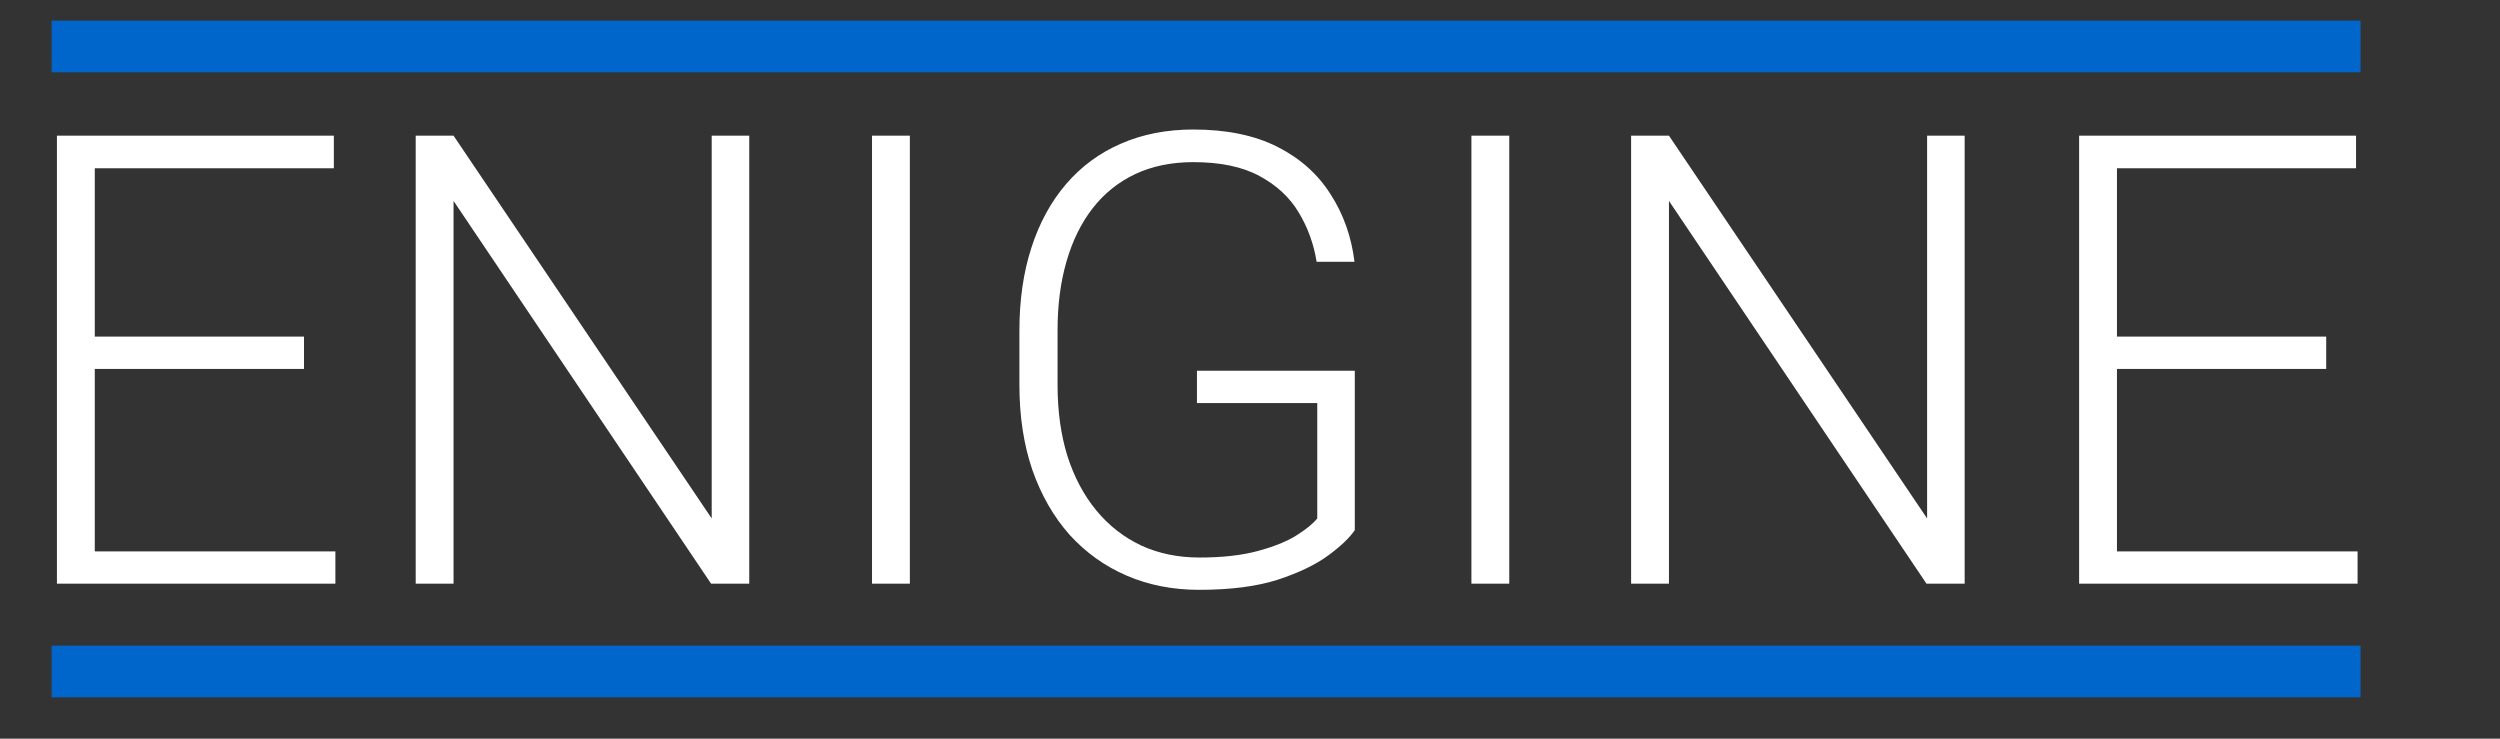
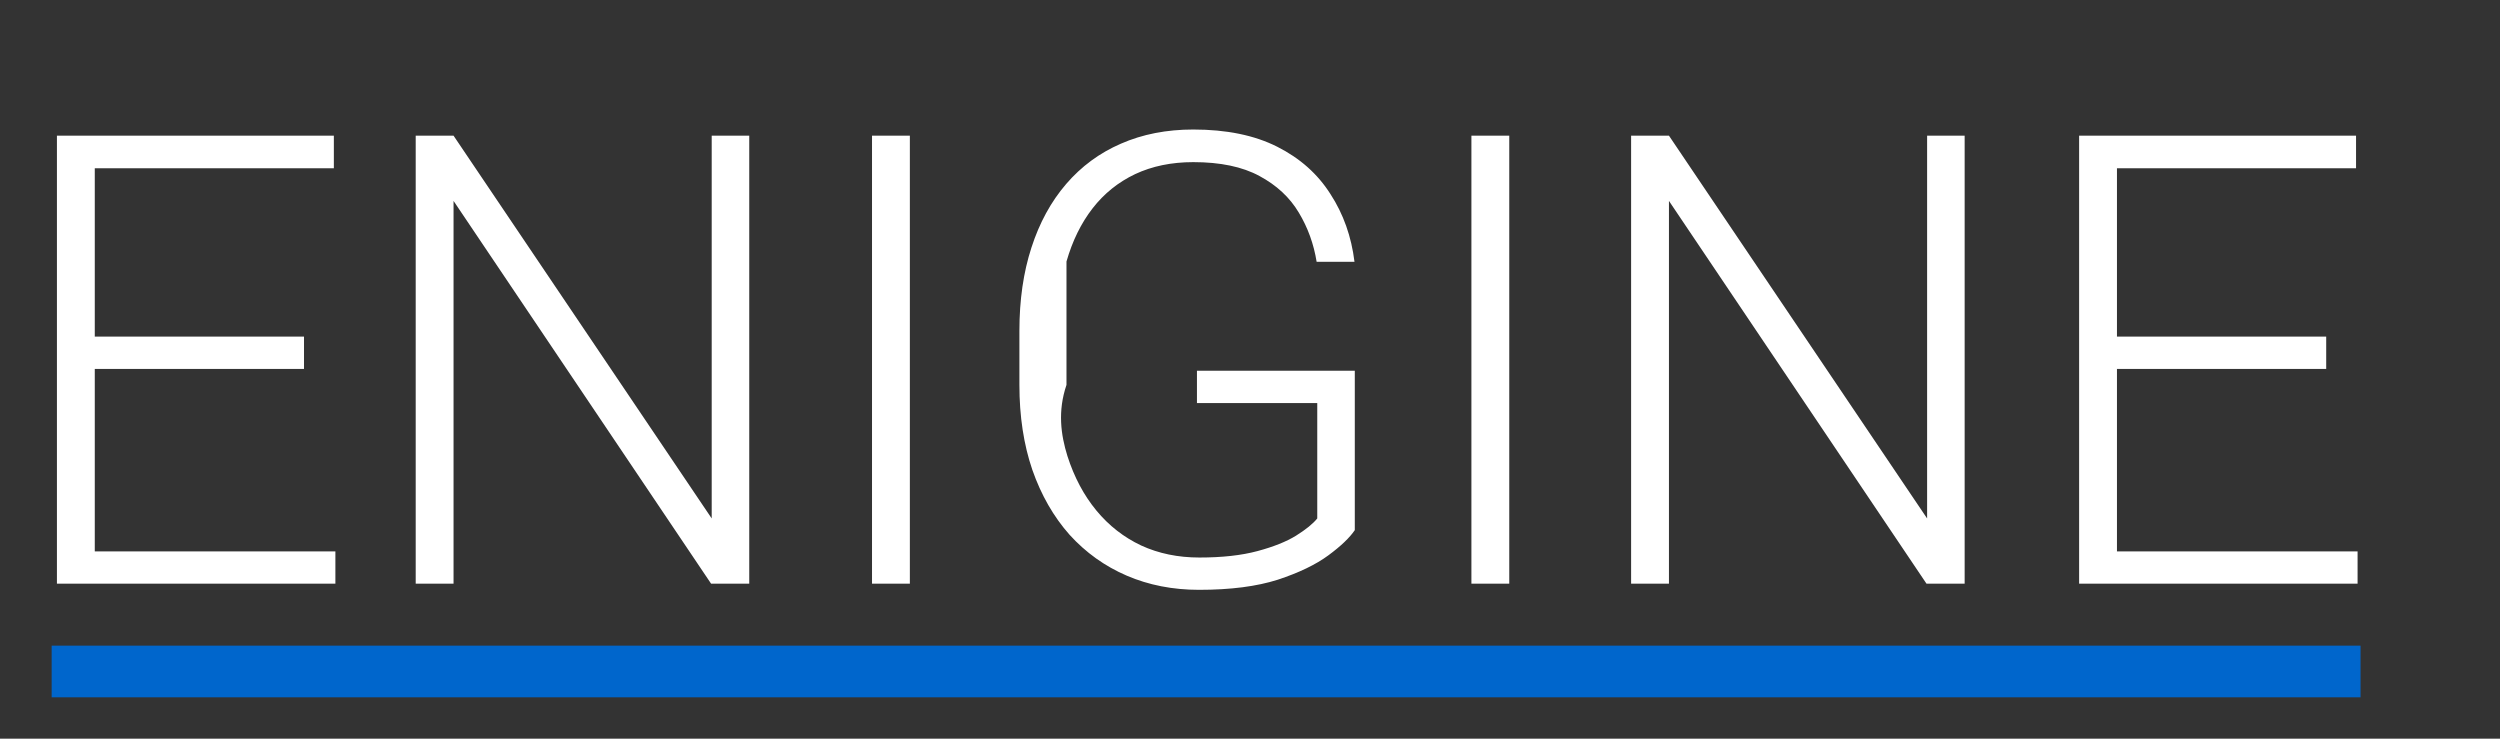
<svg xmlns="http://www.w3.org/2000/svg" width="484" height="143" viewBox="0 0 484 143" fill="none">
  <rect x="0" y="0" width="484" height="143" fill="#333333" stroke="none" />
-   <path d="M64.932 106.745V113H16.144V106.745H64.932ZM18.348 26.266V113H11.021V26.266H18.348ZM58.855 65.165V71.42H16.144V65.165H58.855ZM64.634 26.266V32.58H16.144V26.266H64.634ZM145.054 26.266V113H137.667L87.807 38.895V113H80.48V26.266H87.807L137.786 100.371V26.266H145.054ZM176.149 26.266V113H168.822V26.266H176.149ZM262.288 71.777V102.635C261.295 104.104 259.588 105.732 257.165 107.52C254.743 109.307 251.486 110.875 247.396 112.226C243.305 113.536 238.222 114.191 232.146 114.191C227.062 114.191 222.396 113.278 218.146 111.451C213.897 109.624 210.204 106.983 207.066 103.528C203.969 100.034 201.566 95.844 199.858 90.959C198.19 86.074 197.356 80.594 197.356 74.518V64.033C197.356 58.076 198.131 52.715 199.68 47.949C201.229 43.144 203.472 39.033 206.411 35.618C209.35 32.203 212.884 29.602 217.015 27.814C221.185 25.988 225.851 25.074 231.014 25.074C237.447 25.074 242.868 26.186 247.276 28.41C251.685 30.634 255.12 33.692 257.582 37.584C260.084 41.436 261.633 45.805 262.229 50.69H254.901C254.345 47.234 253.194 44.057 251.446 41.158C249.699 38.219 247.157 35.856 243.821 34.069C240.525 32.282 236.256 31.389 231.014 31.389C226.804 31.389 223.051 32.163 219.755 33.712C216.498 35.261 213.758 37.465 211.534 40.324C209.31 43.184 207.622 46.619 206.471 50.63C205.319 54.601 204.743 59.029 204.743 63.914V74.518C204.743 79.601 205.379 84.188 206.649 88.278C207.96 92.369 209.826 95.883 212.249 98.822C214.672 101.761 217.571 104.025 220.946 105.613C224.322 107.162 228.075 107.937 232.205 107.937C236.613 107.937 240.366 107.52 243.464 106.686C246.562 105.852 249.044 104.859 250.91 103.707C252.816 102.516 254.187 101.404 255.021 100.371V78.032H231.729V71.777H262.288ZM292.192 26.266V113H284.865V26.266H292.192ZM380.356 26.266V113H372.97L323.109 38.895V113H315.782V26.266H323.109L373.089 100.371V26.266H380.356ZM456.428 106.745V113H407.64V106.745H456.428ZM409.844 26.266V113H402.517V26.266H409.844ZM450.352 65.165V71.42H407.64V65.165H450.352ZM456.13 26.266V32.58H407.64V26.266H456.13Z" fill="white" />
-   <rect x="10" y="4" width="447" height="10" fill="#0066CC" />
+   <path d="M64.932 106.745V113H16.144V106.745H64.932ZM18.348 26.266V113H11.021V26.266H18.348ZM58.855 65.165V71.42H16.144V65.165H58.855ZM64.634 26.266V32.58H16.144V26.266H64.634ZM145.054 26.266V113H137.667L87.807 38.895V113H80.48V26.266H87.807L137.786 100.371V26.266H145.054ZM176.149 26.266V113H168.822V26.266H176.149ZM262.288 71.777V102.635C261.295 104.104 259.588 105.732 257.165 107.52C254.743 109.307 251.486 110.875 247.396 112.226C243.305 113.536 238.222 114.191 232.146 114.191C227.062 114.191 222.396 113.278 218.146 111.451C213.897 109.624 210.204 106.983 207.066 103.528C203.969 100.034 201.566 95.844 199.858 90.959C198.19 86.074 197.356 80.594 197.356 74.518V64.033C197.356 58.076 198.131 52.715 199.68 47.949C201.229 43.144 203.472 39.033 206.411 35.618C209.35 32.203 212.884 29.602 217.015 27.814C221.185 25.988 225.851 25.074 231.014 25.074C237.447 25.074 242.868 26.186 247.276 28.41C251.685 30.634 255.12 33.692 257.582 37.584C260.084 41.436 261.633 45.805 262.229 50.69H254.901C254.345 47.234 253.194 44.057 251.446 41.158C249.699 38.219 247.157 35.856 243.821 34.069C240.525 32.282 236.256 31.389 231.014 31.389C226.804 31.389 223.051 32.163 219.755 33.712C216.498 35.261 213.758 37.465 211.534 40.324C209.31 43.184 207.622 46.619 206.471 50.63V74.518C204.743 79.601 205.379 84.188 206.649 88.278C207.96 92.369 209.826 95.883 212.249 98.822C214.672 101.761 217.571 104.025 220.946 105.613C224.322 107.162 228.075 107.937 232.205 107.937C236.613 107.937 240.366 107.52 243.464 106.686C246.562 105.852 249.044 104.859 250.91 103.707C252.816 102.516 254.187 101.404 255.021 100.371V78.032H231.729V71.777H262.288ZM292.192 26.266V113H284.865V26.266H292.192ZM380.356 26.266V113H372.97L323.109 38.895V113H315.782V26.266H323.109L373.089 100.371V26.266H380.356ZM456.428 106.745V113H407.64V106.745H456.428ZM409.844 26.266V113H402.517V26.266H409.844ZM450.352 65.165V71.42H407.64V65.165H450.352ZM456.13 26.266V32.58H407.64V26.266H456.13Z" fill="white" />
  <rect x="10" y="125" width="447" height="10" fill="#0066CC" />
</svg>